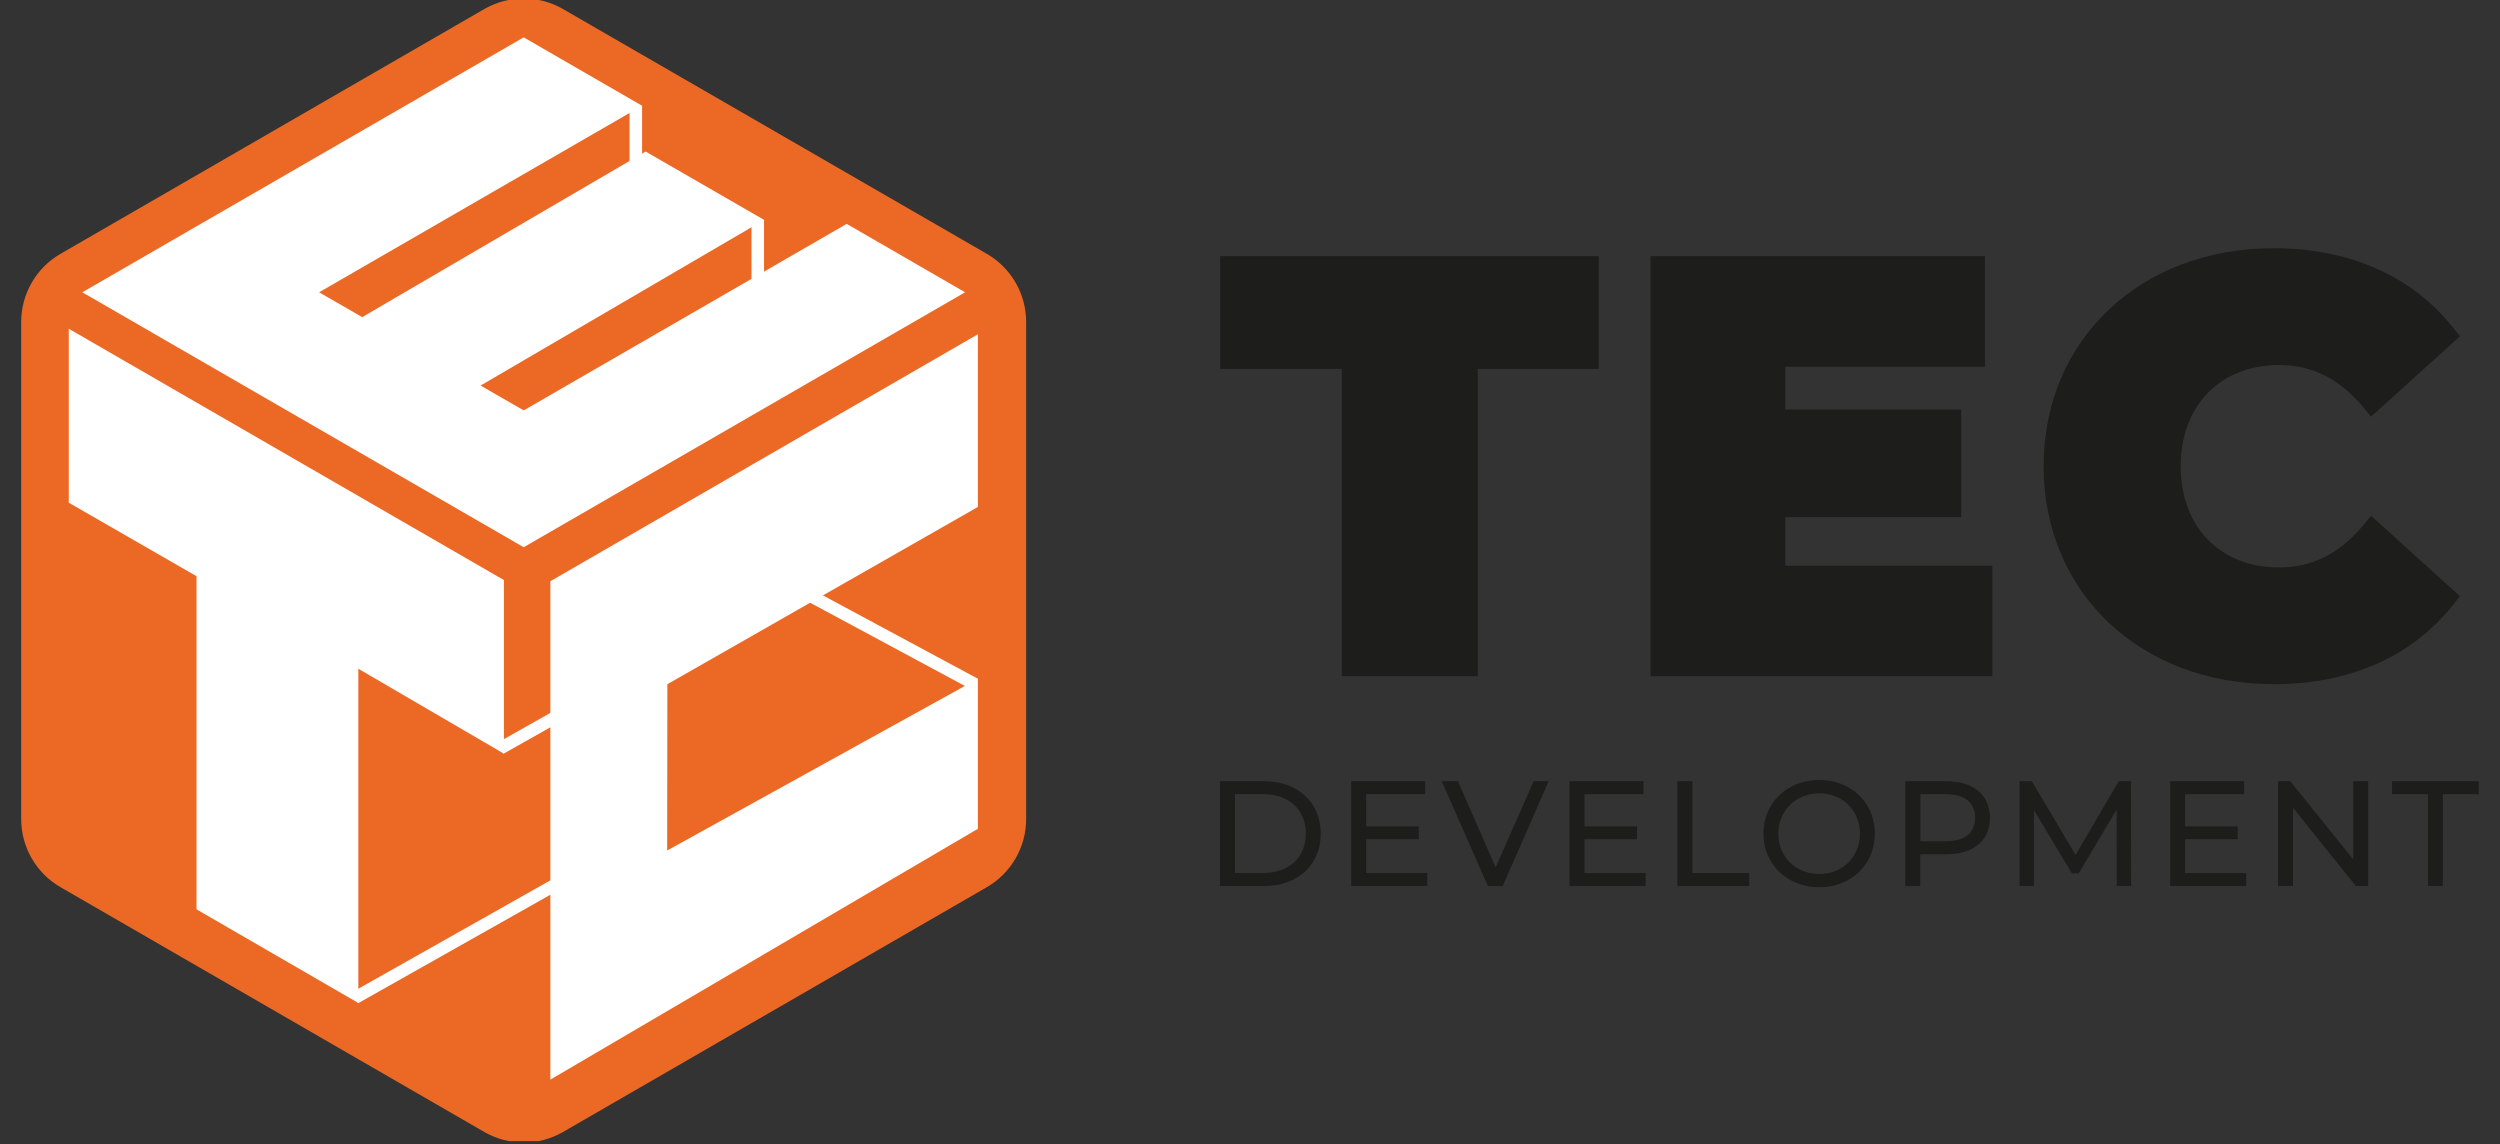
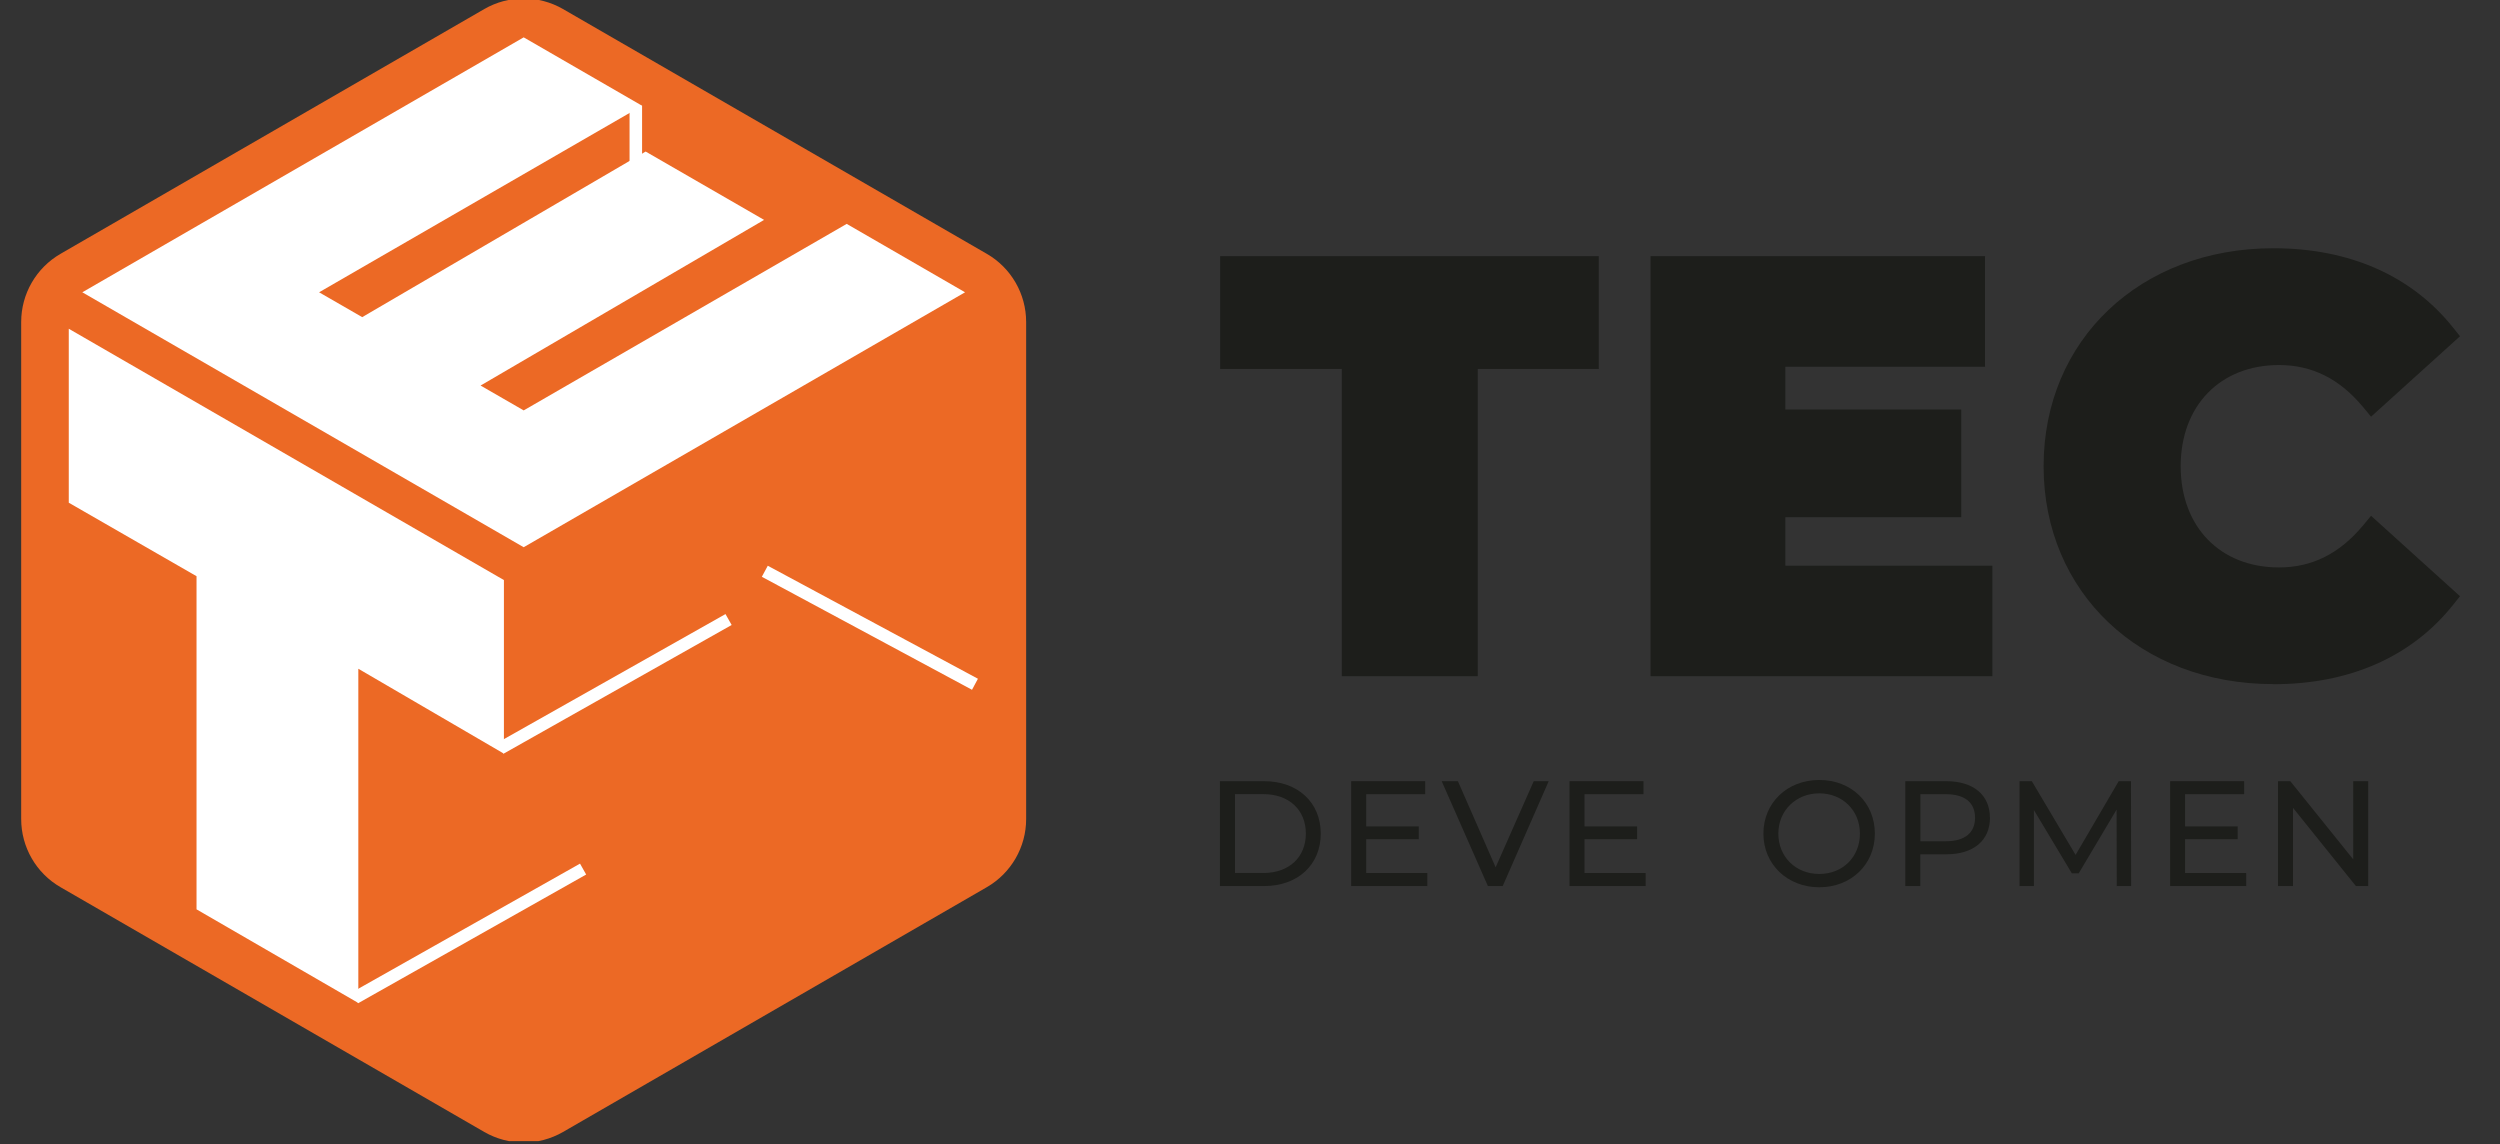
<svg xmlns="http://www.w3.org/2000/svg" width="118" height="54" viewBox="0 0 118 54" fill="none">
  <rect x="0" y="0" width="118" height="54" fill="#333333" stroke="none" />
  <g clip-path="url(#clip0_3970_6286)">
    <g clip-path="url(#clip1_3970_6286)">
      <path d="M69.749 31.916H63.331V17.416H57.592V12.091H75.462V17.416H69.749V31.916Z" fill="#1D1E1B" />
      <path d="M94.041 31.916H77.905V12.091H93.693V17.31H84.269V19.329H92.571V24.413H84.269V26.7H94.041V31.916Z" fill="#1D1E1B" />
      <path d="M107.303 32.29C101.019 32.29 96.458 27.965 96.458 22.004C96.458 16.043 101.019 11.717 107.303 11.717C110.893 11.717 113.824 13.011 115.779 15.454L116.112 15.871L111.914 19.668L111.538 19.214C110.428 17.878 109.129 17.23 107.568 17.23C104.794 17.23 102.928 19.149 102.928 22.006C102.928 24.864 104.791 26.783 107.568 26.783C109.129 26.783 110.428 26.132 111.538 24.799L111.914 24.345L116.112 28.142L115.779 28.558C113.824 31.005 110.893 32.295 107.303 32.295" fill="#1D1E1B" />
      <path d="M57.58 36.872H59.666C61.259 36.872 62.34 37.877 62.34 39.347C62.34 40.817 61.259 41.822 59.666 41.822H57.58V36.872ZM59.626 41.206C60.851 41.206 61.636 40.455 61.636 39.344C61.636 38.234 60.851 37.483 59.626 37.483H58.291V41.203H59.626V41.206Z" fill="#1D1E1B" />
      <path d="M67.369 41.206V41.822H63.776V36.872H67.269V37.486H64.484V39.007H66.966V39.61H64.484V41.206H67.369Z" fill="#1D1E1B" />
      <path d="M73.099 36.872L70.928 41.822H70.228L68.048 36.872H68.813L70.594 40.937L72.392 36.872H73.099Z" fill="#1D1E1B" />
      <path d="M77.674 41.206V41.822H74.081V36.872H77.574V37.486H74.789V39.007H77.272V39.61H74.789V41.206H77.674Z" fill="#1D1E1B" />
-       <path d="M79.175 36.872H79.883V41.208H82.563V41.822H79.175V36.872Z" fill="#1D1E1B" />
      <path d="M83.233 39.347C83.233 37.897 84.349 36.815 85.87 36.815C87.391 36.815 88.493 37.891 88.493 39.347C88.493 40.803 87.374 41.879 85.87 41.879C84.366 41.879 83.233 40.797 83.233 39.347ZM87.788 39.347C87.788 38.251 86.966 37.446 85.87 37.446C84.775 37.446 83.938 38.254 83.938 39.347C83.938 40.44 84.757 41.251 85.87 41.251C86.983 41.251 87.788 40.443 87.788 39.347Z" fill="#1D1E1B" />
      <path d="M93.927 38.596C93.927 39.672 93.15 40.323 91.863 40.323H90.639V41.822H89.931V36.872H91.861C93.148 36.872 93.924 37.523 93.924 38.599M93.222 38.596C93.222 37.888 92.748 37.486 91.843 37.486H90.642V39.707H91.843C92.748 39.707 93.222 39.304 93.222 38.596Z" fill="#1D1E1B" />
      <path d="M99.911 41.822L99.903 38.214L98.116 41.22H97.791L96.001 38.236V41.822H95.322V36.872H95.902L97.968 40.352L100.003 36.872H100.582L100.59 41.822H99.911Z" fill="#1D1E1B" />
      <path d="M106.021 41.206V41.822H102.431V36.872H105.924V37.486H103.136V39.007H105.619V39.61H103.136V41.206H106.021Z" fill="#1D1E1B" />
      <path d="M111.78 36.872V41.822H111.198L108.23 38.131V41.822H107.522V36.872H108.102L111.073 40.563V36.872H111.78Z" fill="#1D1E1B" />
-       <path d="M114.603 37.486H112.905V36.872H117V37.486H115.302V41.822H114.603V37.486Z" fill="#1D1E1B" />
      <path d="M22.86 0.426L2.858 11.98C1.708 12.645 1 13.87 1 15.198V38.659C1 39.986 1.708 41.214 2.858 41.876L22.86 53.43C24.011 54.092 25.426 54.092 26.573 53.43L46.576 41.876C47.726 41.211 48.434 39.986 48.434 38.659V15.198C48.434 13.87 47.726 12.643 46.576 11.98L26.573 0.426C25.423 -0.236 24.008 -0.236 22.86 0.426Z" fill="#EC6925" />
      <path d="M23.785 35.573L16.913 31.565V47.341L9.276 42.921V27.197L3.246 23.728V15.517L23.785 27.379V35.573Z" fill="white" />
      <path d="M3.885 13.796L24.718 1.763L30.306 4.991L15.061 13.796L17.096 14.969L30.474 7.153L36.065 10.379L22.683 18.198L24.718 19.371L39.964 10.567L45.551 13.796L24.718 25.829L3.885 13.796Z" fill="white" />
-       <path d="M46.156 23.928L31.499 32.295L31.49 40.144L46.156 32.038V39.119L25.977 50.958V27.434L46.156 15.777V23.928Z" fill="white" />
      <path d="M27.377 40.763L16.614 46.837L16.904 47.352L27.667 41.278L27.377 40.763Z" fill="white" />
      <path d="M36.239 26.703L35.959 27.224L45.879 32.558L46.158 32.037L36.239 26.703Z" fill="white" />
      <path d="M30.306 4.991H29.715V8.44H30.306V4.991Z" fill="white" />
-       <path d="M36.062 10.381H35.471V13.83H36.062V10.381Z" fill="white" />
      <path d="M34.243 28.984L23.481 35.058L23.771 35.573L34.534 29.499L34.243 28.984Z" fill="white" />
    </g>
  </g>
  <defs>
    <clipPath id="clip0_3970_6286">
      <rect width="118" height="53.86" fill="white" />
    </clipPath>
    <clipPath id="clip1_3970_6286">
      <rect width="116" height="54" fill="white" transform="translate(1 -0.07)" />
    </clipPath>
  </defs>
</svg>